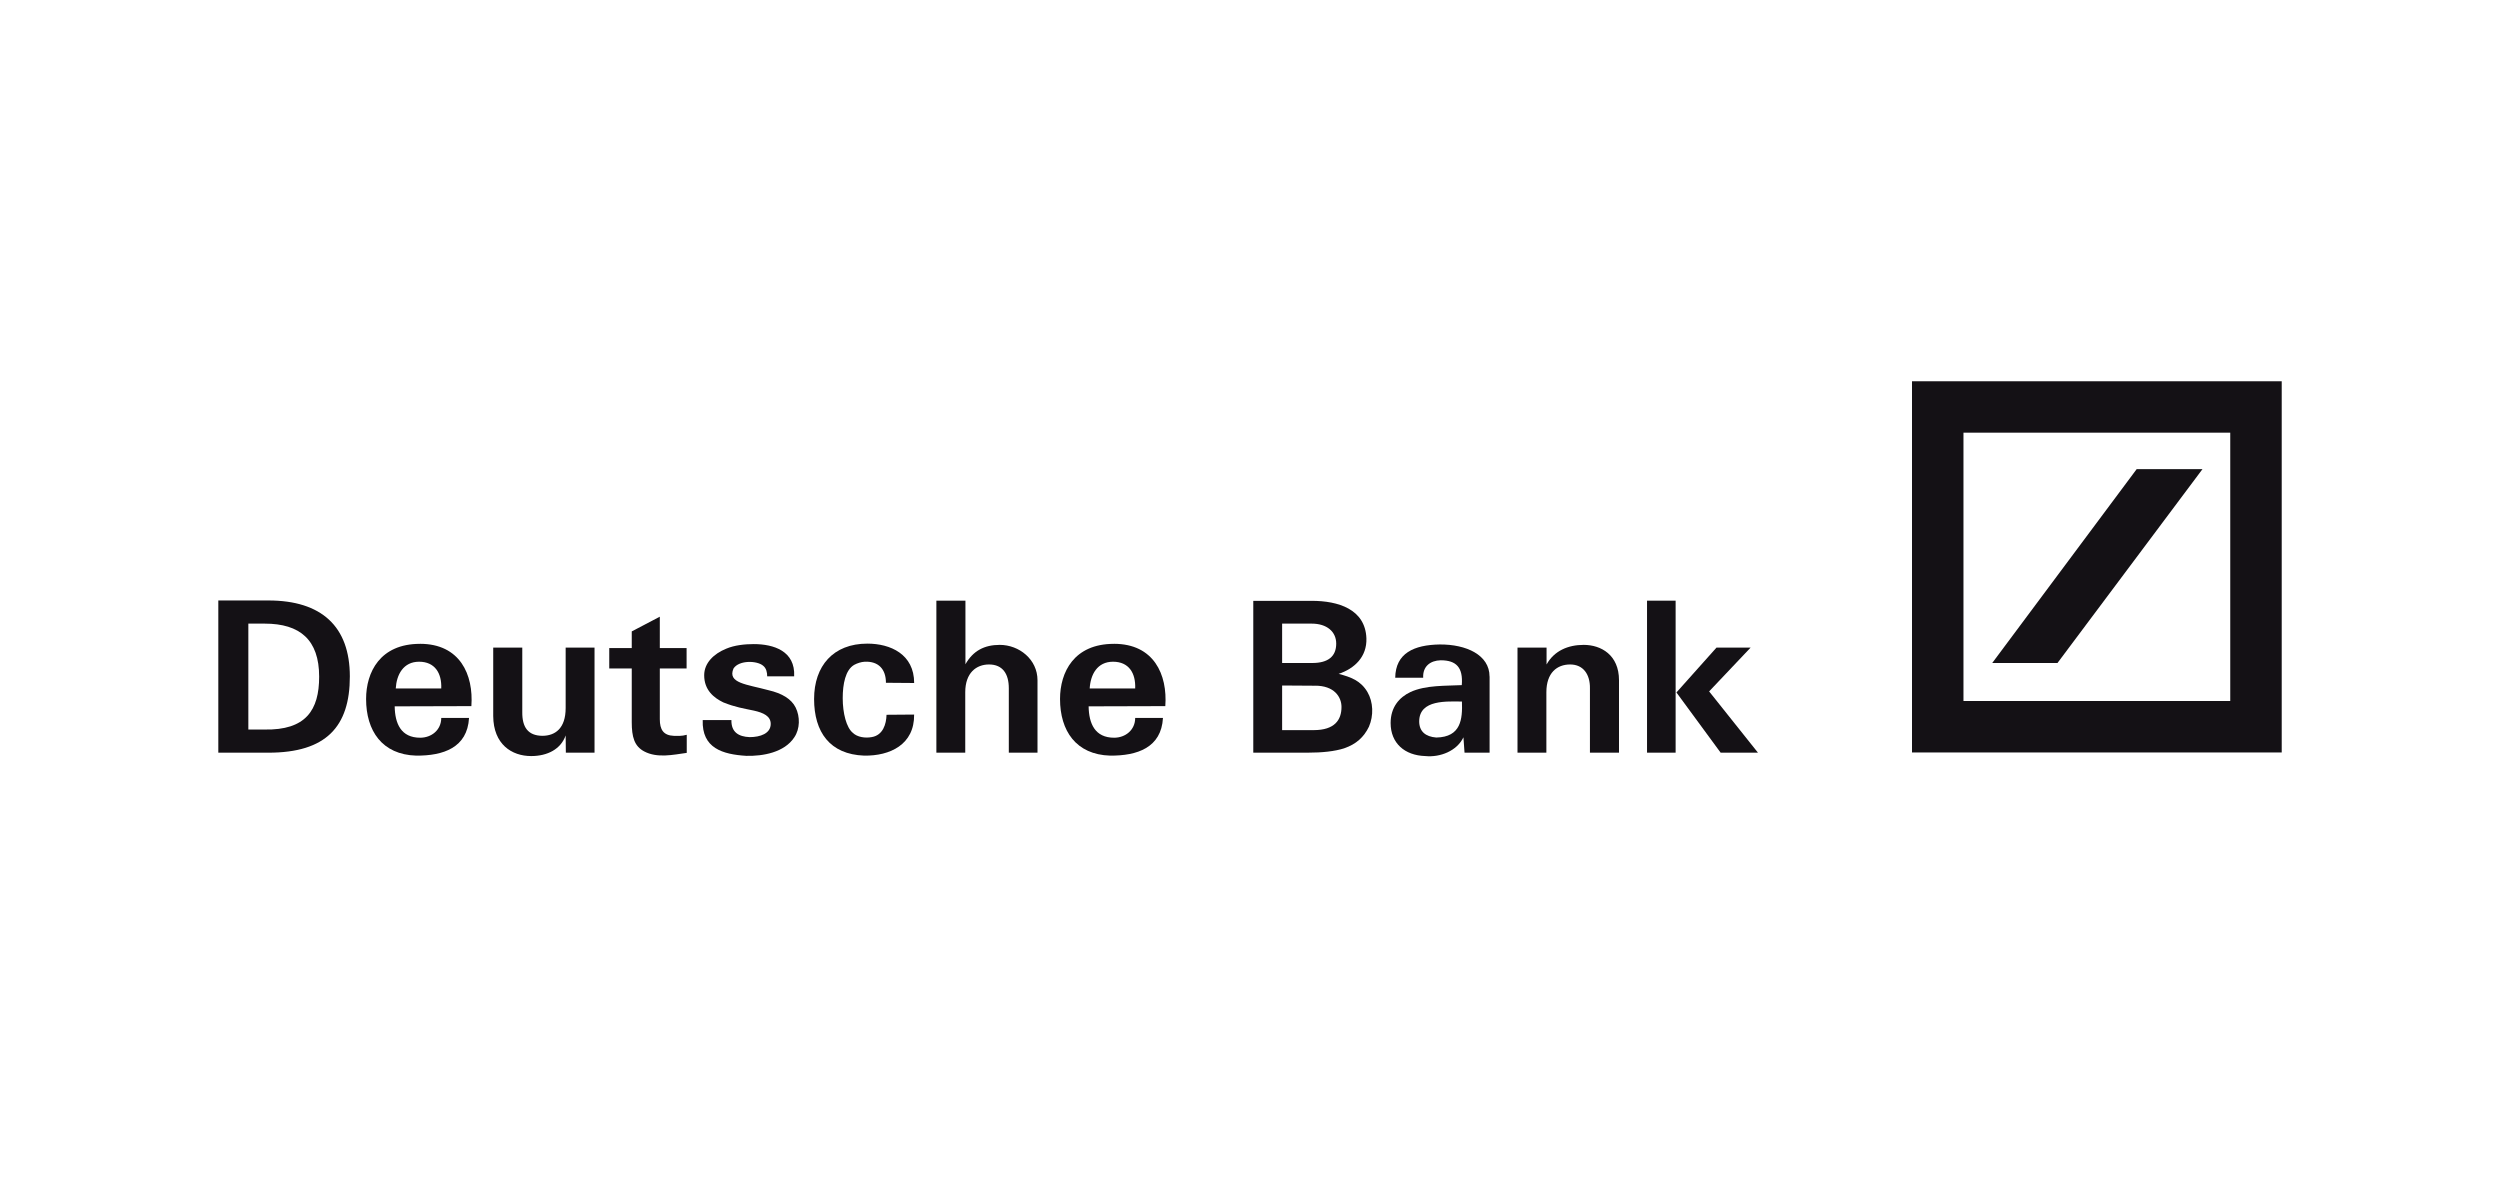
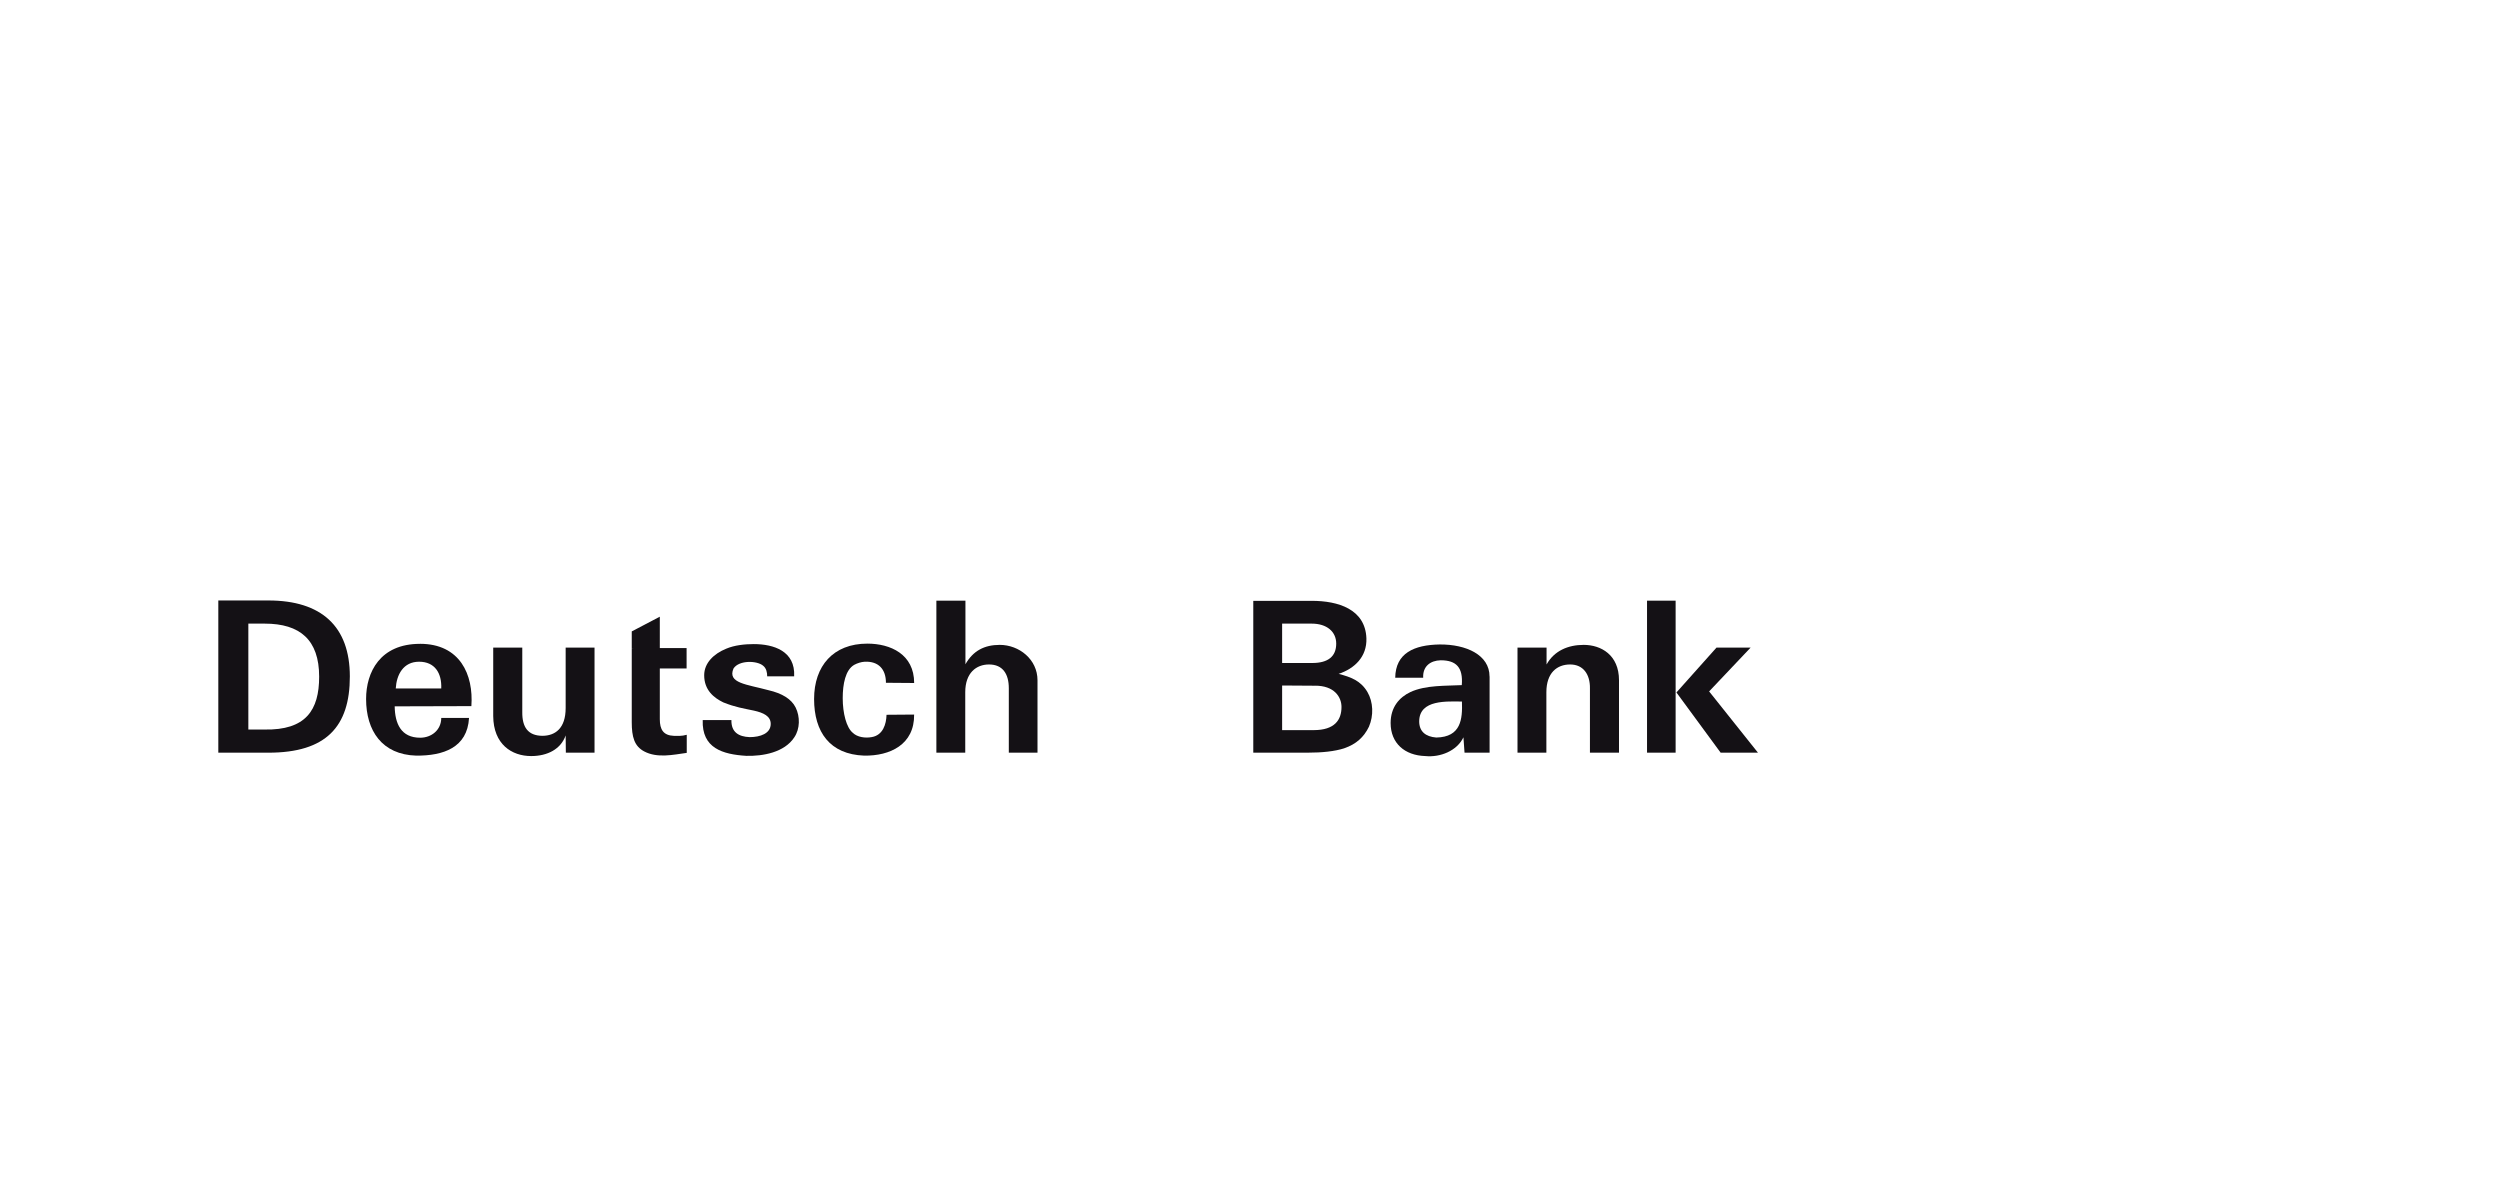
<svg xmlns="http://www.w3.org/2000/svg" id="Ebene_1" data-name="Ebene 1" viewBox="0 0 800 380">
  <defs>
    <style> .cls-1 { fill: #141115; } </style>
  </defs>
  <g id="layer1">
    <g id="g2901">
      <path id="path2677" class="cls-1" d="m85.89,240.86h-16.03v-48.71h16.03c16.96,0,26.06,8.29,26.06,24.32s-7.55,24.39-26.06,24.39Zm-1.16-41.3h-5.26v33.89h5.14c13.25.27,17.52-6.2,17.52-16.91,0-11.79-6.13-16.98-17.4-16.98" />
      <path id="path2679" class="cls-1" d="m126.64,220.31c.26-4.45,2.44-8.56,7.47-8.56s7.29,3.64,7.09,8.56h-14.55Zm7.76-14.28c-12.81,0-17.25,9.09-17.25,17.65,0,10.18,5.11,17.79,16.03,18.12,8.69.07,16.38-2.56,16.91-12.06h-8.89c0,3.84-3.11,6.33-6.74,6.33-6.13,0-8.08-4.51-8.16-10.04l24.54-.07c.73-10.11-3.66-19.94-16.44-19.94" />
      <path id="path2681" class="cls-1" d="m190.25,240.86h-9.18l-.06-5.52c-1.54,4.38-5.81,6.6-11.04,6.6-6.22,0-12.08-3.77-12.14-12.8v-21.9h9.3v20.61c-.06,4.85,1.83,7.55,6.39,7.61,4.12,0,7.49-2.36,7.49-8.89v-19.34h9.24v33.62" />
-       <path id="path2683" class="cls-1" d="m202.16,207.37v-5.32l8.98-4.71v10.04h8.57v6.53h-8.57v16.24c0,3.3,1.13,5.19,4.5,5.32,1.28,0,2.44.13,4.12-.34v5.79c-4.39.61-9.44,1.75-13.62-.47-3.17-1.68-3.98-4.65-3.98-9.36v-17.18h-7.2v-6.53h7.2" />
+       <path id="path2683" class="cls-1" d="m202.16,207.37v-5.32l8.98-4.71v10.04h8.57v6.53h-8.57v16.24c0,3.3,1.13,5.19,4.5,5.32,1.28,0,2.44.13,4.12-.34v5.79c-4.39.61-9.44,1.75-13.62-.47-3.17-1.68-3.98-4.65-3.98-9.36v-17.18v-6.53h7.2" />
      <path id="path2685" class="cls-1" d="m254.59,226.37c1.48,2.97,1.42,6.87-.41,9.57-3.17,4.85-10.05,6.06-15.37,5.93-7.55-.47-14.26-2.43-13.94-11.45h9.18c-.09,3.91,2.35,5.32,5.84,5.46,3.37,0,6.74-1.14,6.74-4.24,0-2.49-2.35-3.57-5.37-4.24-3.46-.74-5.93-1.08-9.79-2.63-3.08-1.48-6.13-3.97-6.13-8.69,0-3.91,3.05-6.87,7.03-8.49,2.67-1.14,5.98-1.48,8.83-1.48,6.39,0,13.33,2.22,12.93,10.31h-8.63c0-1.21-.26-2.56-1.28-3.37-1.89-1.68-7.7-1.89-9.5.87-2.03,4.72,4.24,5.05,11.18,6.94,4.39,1.01,7.35,2.83,8.69,5.52" />
      <path id="path2687" class="cls-1" d="m277.57,205.96c7.35,0,14.96,3.37,14.96,12.6l-9.03-.07c0-4.31-2.35-6.94-6.8-6.74-1.16.07-2.38.47-3.37,1.01-2.79,1.62-3.66,6.13-3.66,10.65,0,4.78,1.16,9.43,3.25,11.11,1.39,1.35,3.89,1.75,6.04,1.35,3.57-.6,4.65-4.11,4.73-7.14l8.83-.07c.12,9.63-7.76,13.27-15.98,13.14-10.98-.4-16.03-7.54-16.03-18.12s6.13-17.72,17.05-17.72" />
      <path id="path2689" class="cls-1" d="m299.64,192.22h9.3v20.34c2.44-4.31,6.07-6.2,10.98-6.2,6.22,0,12.08,4.65,12.08,11.32v23.18h-9.18v-20.62c0-4.58-1.95-7.61-6.33-7.61-4.1,0-7.61,2.69-7.61,8.89v19.34h-9.24v-48.64" />
-       <path id="path2691" class="cls-1" d="m348.7,220.31c.26-4.45,2.41-8.56,7.47-8.56s7.29,3.64,7.09,8.56h-14.55Zm7.76-14.28c-12.81,0-17.25,9.09-17.25,17.65,0,10.18,5.11,17.79,16.03,18.12,8.69.07,16.38-2.56,16.91-12.06h-8.89c0,3.84-3.11,6.33-6.74,6.33-6.13,0-8.08-4.51-8.16-10.04l24.54-.07c.73-10.11-3.66-19.94-16.44-19.94" />
      <path id="path2693" class="cls-1" d="m430.21,239.44c-3.14,1.01-7.2,1.41-11.56,1.41h-17.6v-48.58h18.74c8.37,0,17.11,2.63,17.46,11.99.2,5.93-3.83,9.7-8.89,11.38,3.89,1.01,7.06,2.16,9.21,5.79,1.89,3.23,2.03,7.55.49,11.12-1.63,3.37-4.12,5.59-7.84,6.87Zm-10.43-39.88h-9.5v12.6h9.64c5.05,0,7.67-2.09,7.67-6.2,0-3.84-3.02-6.4-7.81-6.4Zm.96,19.87l-10.46-.07v14.28h10.11c6.74,0,8.89-3.3,8.89-7.41,0-3.17-2.29-6.87-8.54-6.81" />
      <path id="path2695" class="cls-1" d="m459.6,236.01c-3.43-.27-5.46-1.95-5.46-5.19.06-7.07,9.03-6.33,13.68-6.33.2,5.59-.26,11.38-8.22,11.52Zm17.05-19.54c0-6.87-7.41-10.31-15.98-10.24-8.16.14-14.09,2.76-14.2,10.65h8.95c-.2-3.64,2.29-5.52,5.61-5.59,4.97,0,7.2,2.29,6.74,7.95-4.94.27-11.53-.07-16.44,2.22-3.57,1.68-6.33,4.85-6.33,9.9,0,6.47,4.5,10.38,11.1,10.58,4.73.47,10.11-1.62,12.2-6l.35,4.92h8.02v-24.39" />
      <path id="path2697" class="cls-1" d="m485.6,207.24h9.3v5.39c2.44-4.38,6.88-6.27,11.88-6.27,5.58,0,11.3,3.23,11.3,11.32v23.18h-9.3v-20.62c.06-4.38-2.09-7.61-6.33-7.61s-7.61,2.69-7.61,8.89v19.34h-9.24v-33.62" />
      <path id="path2699" class="cls-1" d="m550.61,240.86l-14.15-19.27,12.81-14.35h10.92l-13.27,14.01,15.63,19.61h-11.94Zm-23.56-48.64h9.15v48.64h-9.15v-48.64Z" />
-       <path id="path2701" class="cls-1" d="m611.84,122h118.31v118.79h-118.31v-118.79Zm71.89,28.13l-46.21,62.02h20.88l46.39-62.02h-21.06Zm-55.42,74.2h85.37v-85.88h-85.37v85.88Z" />
    </g>
  </g>
</svg>